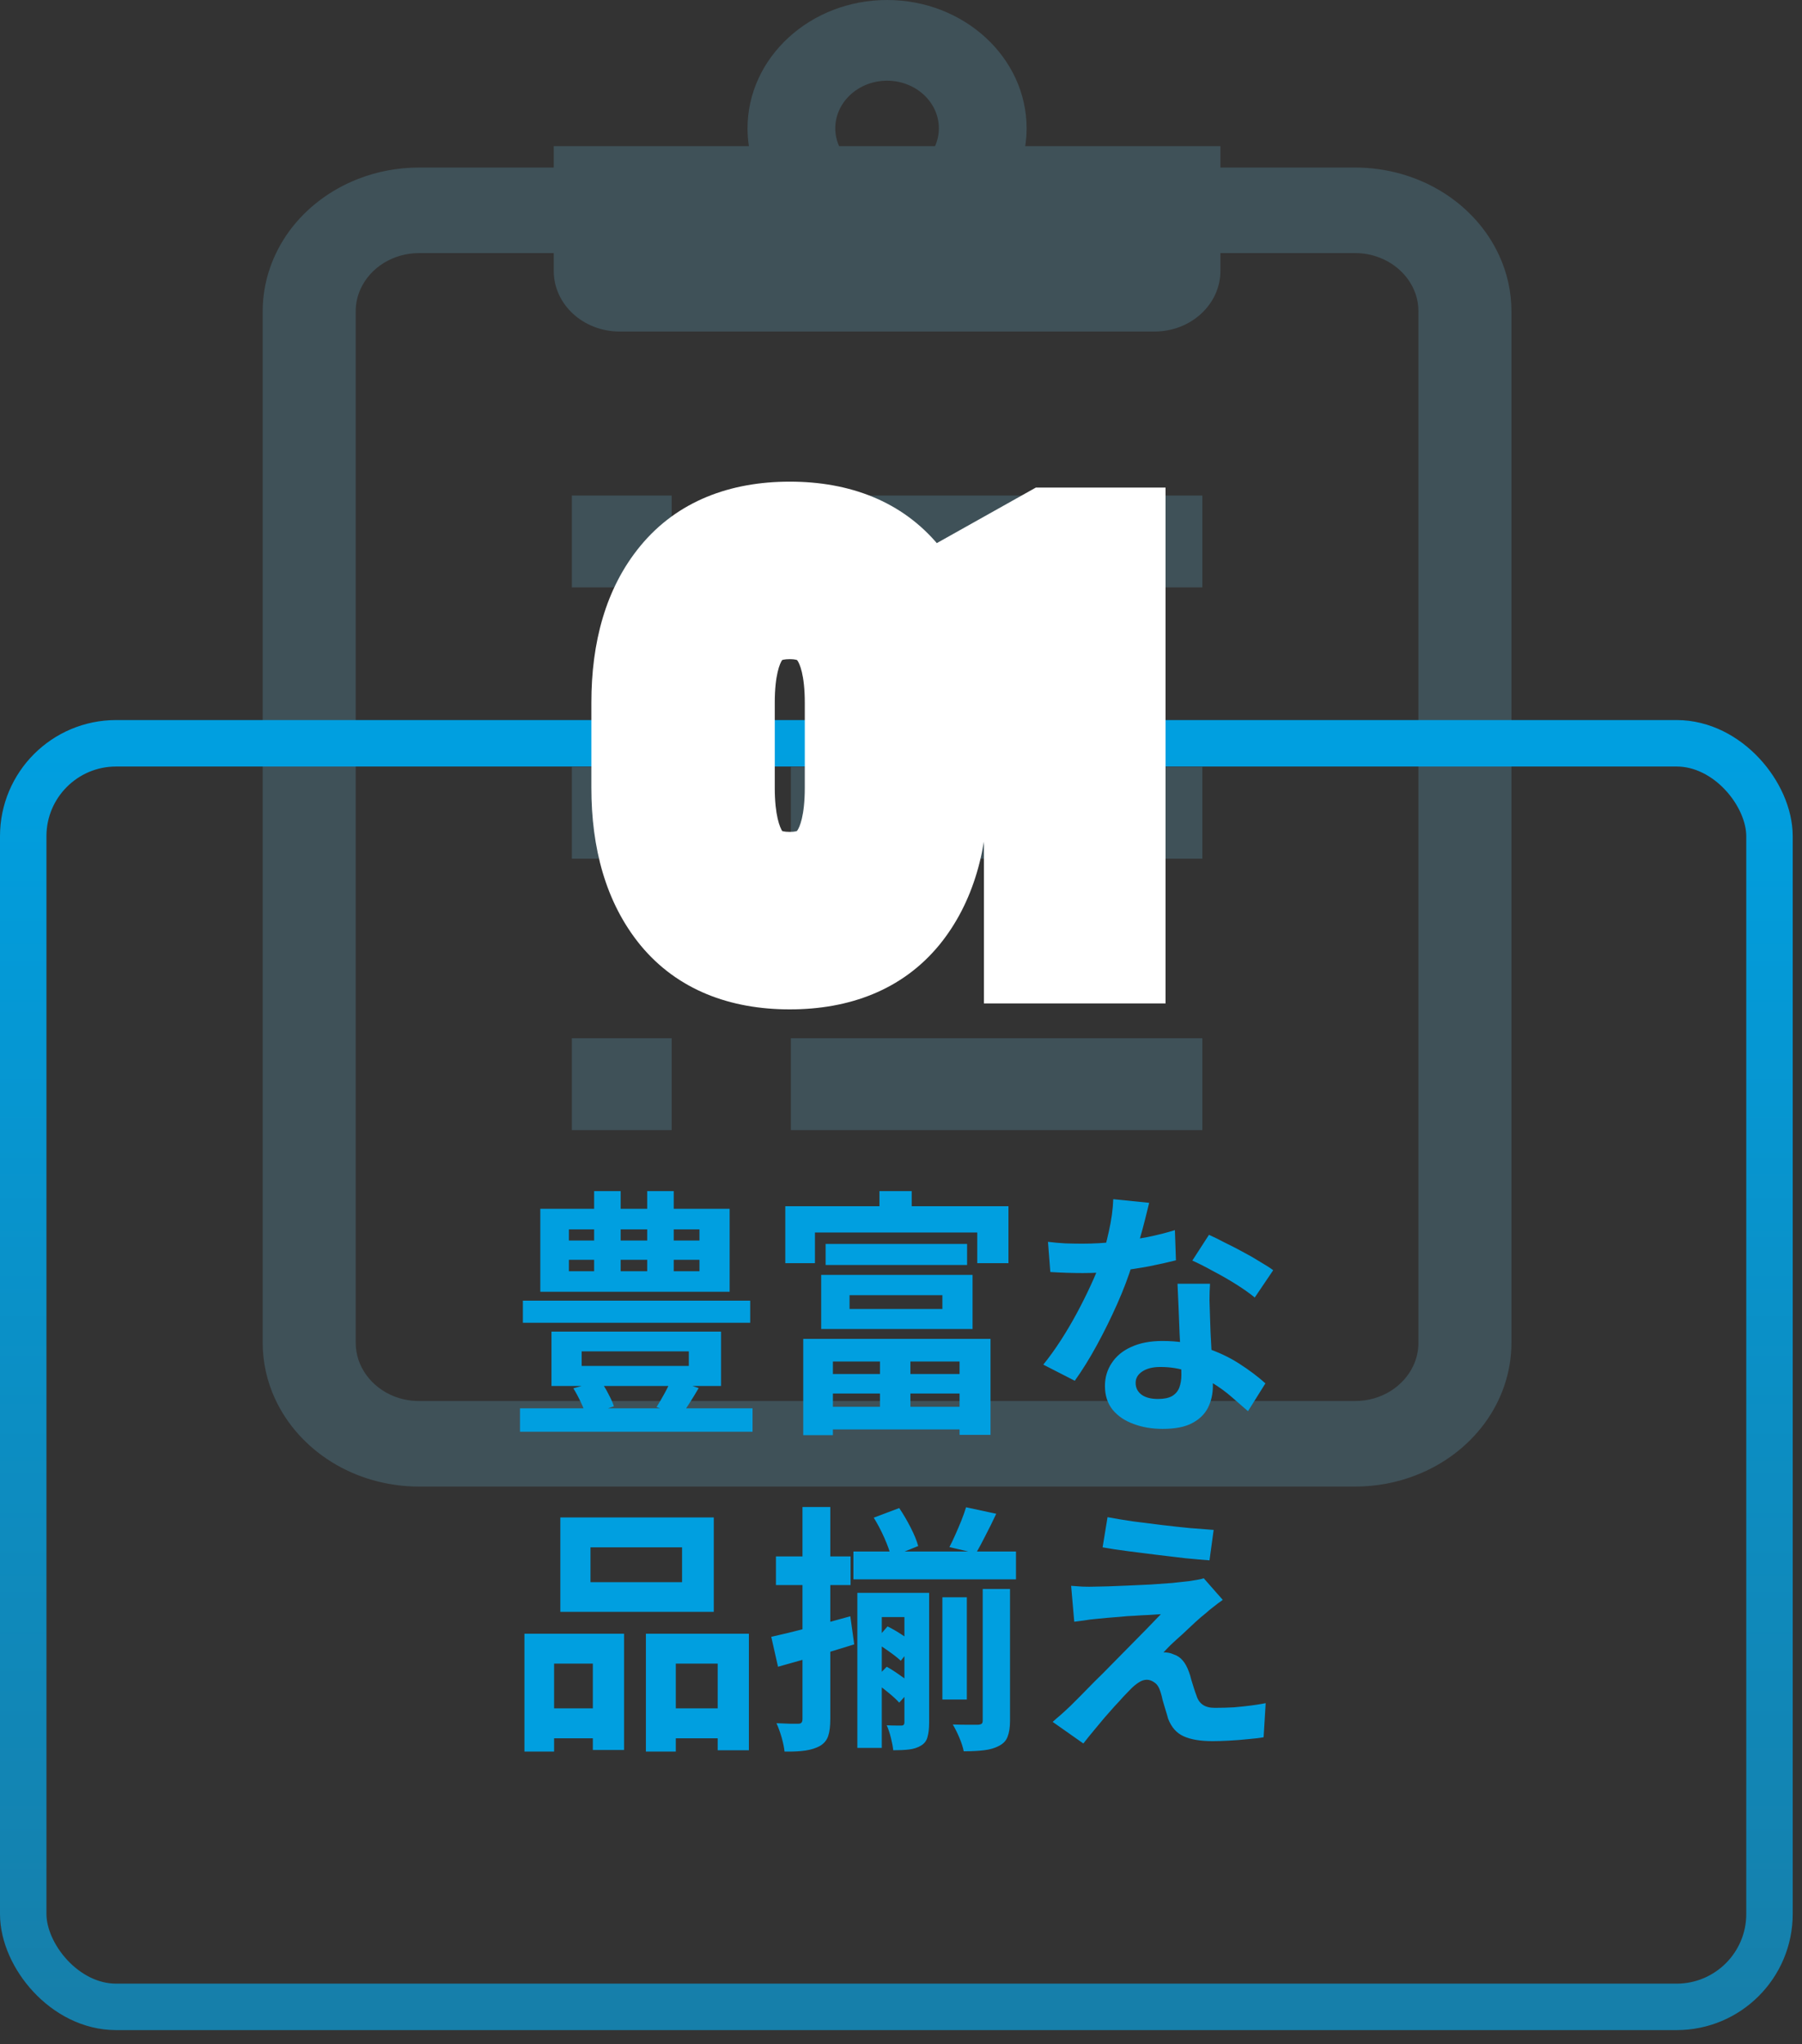
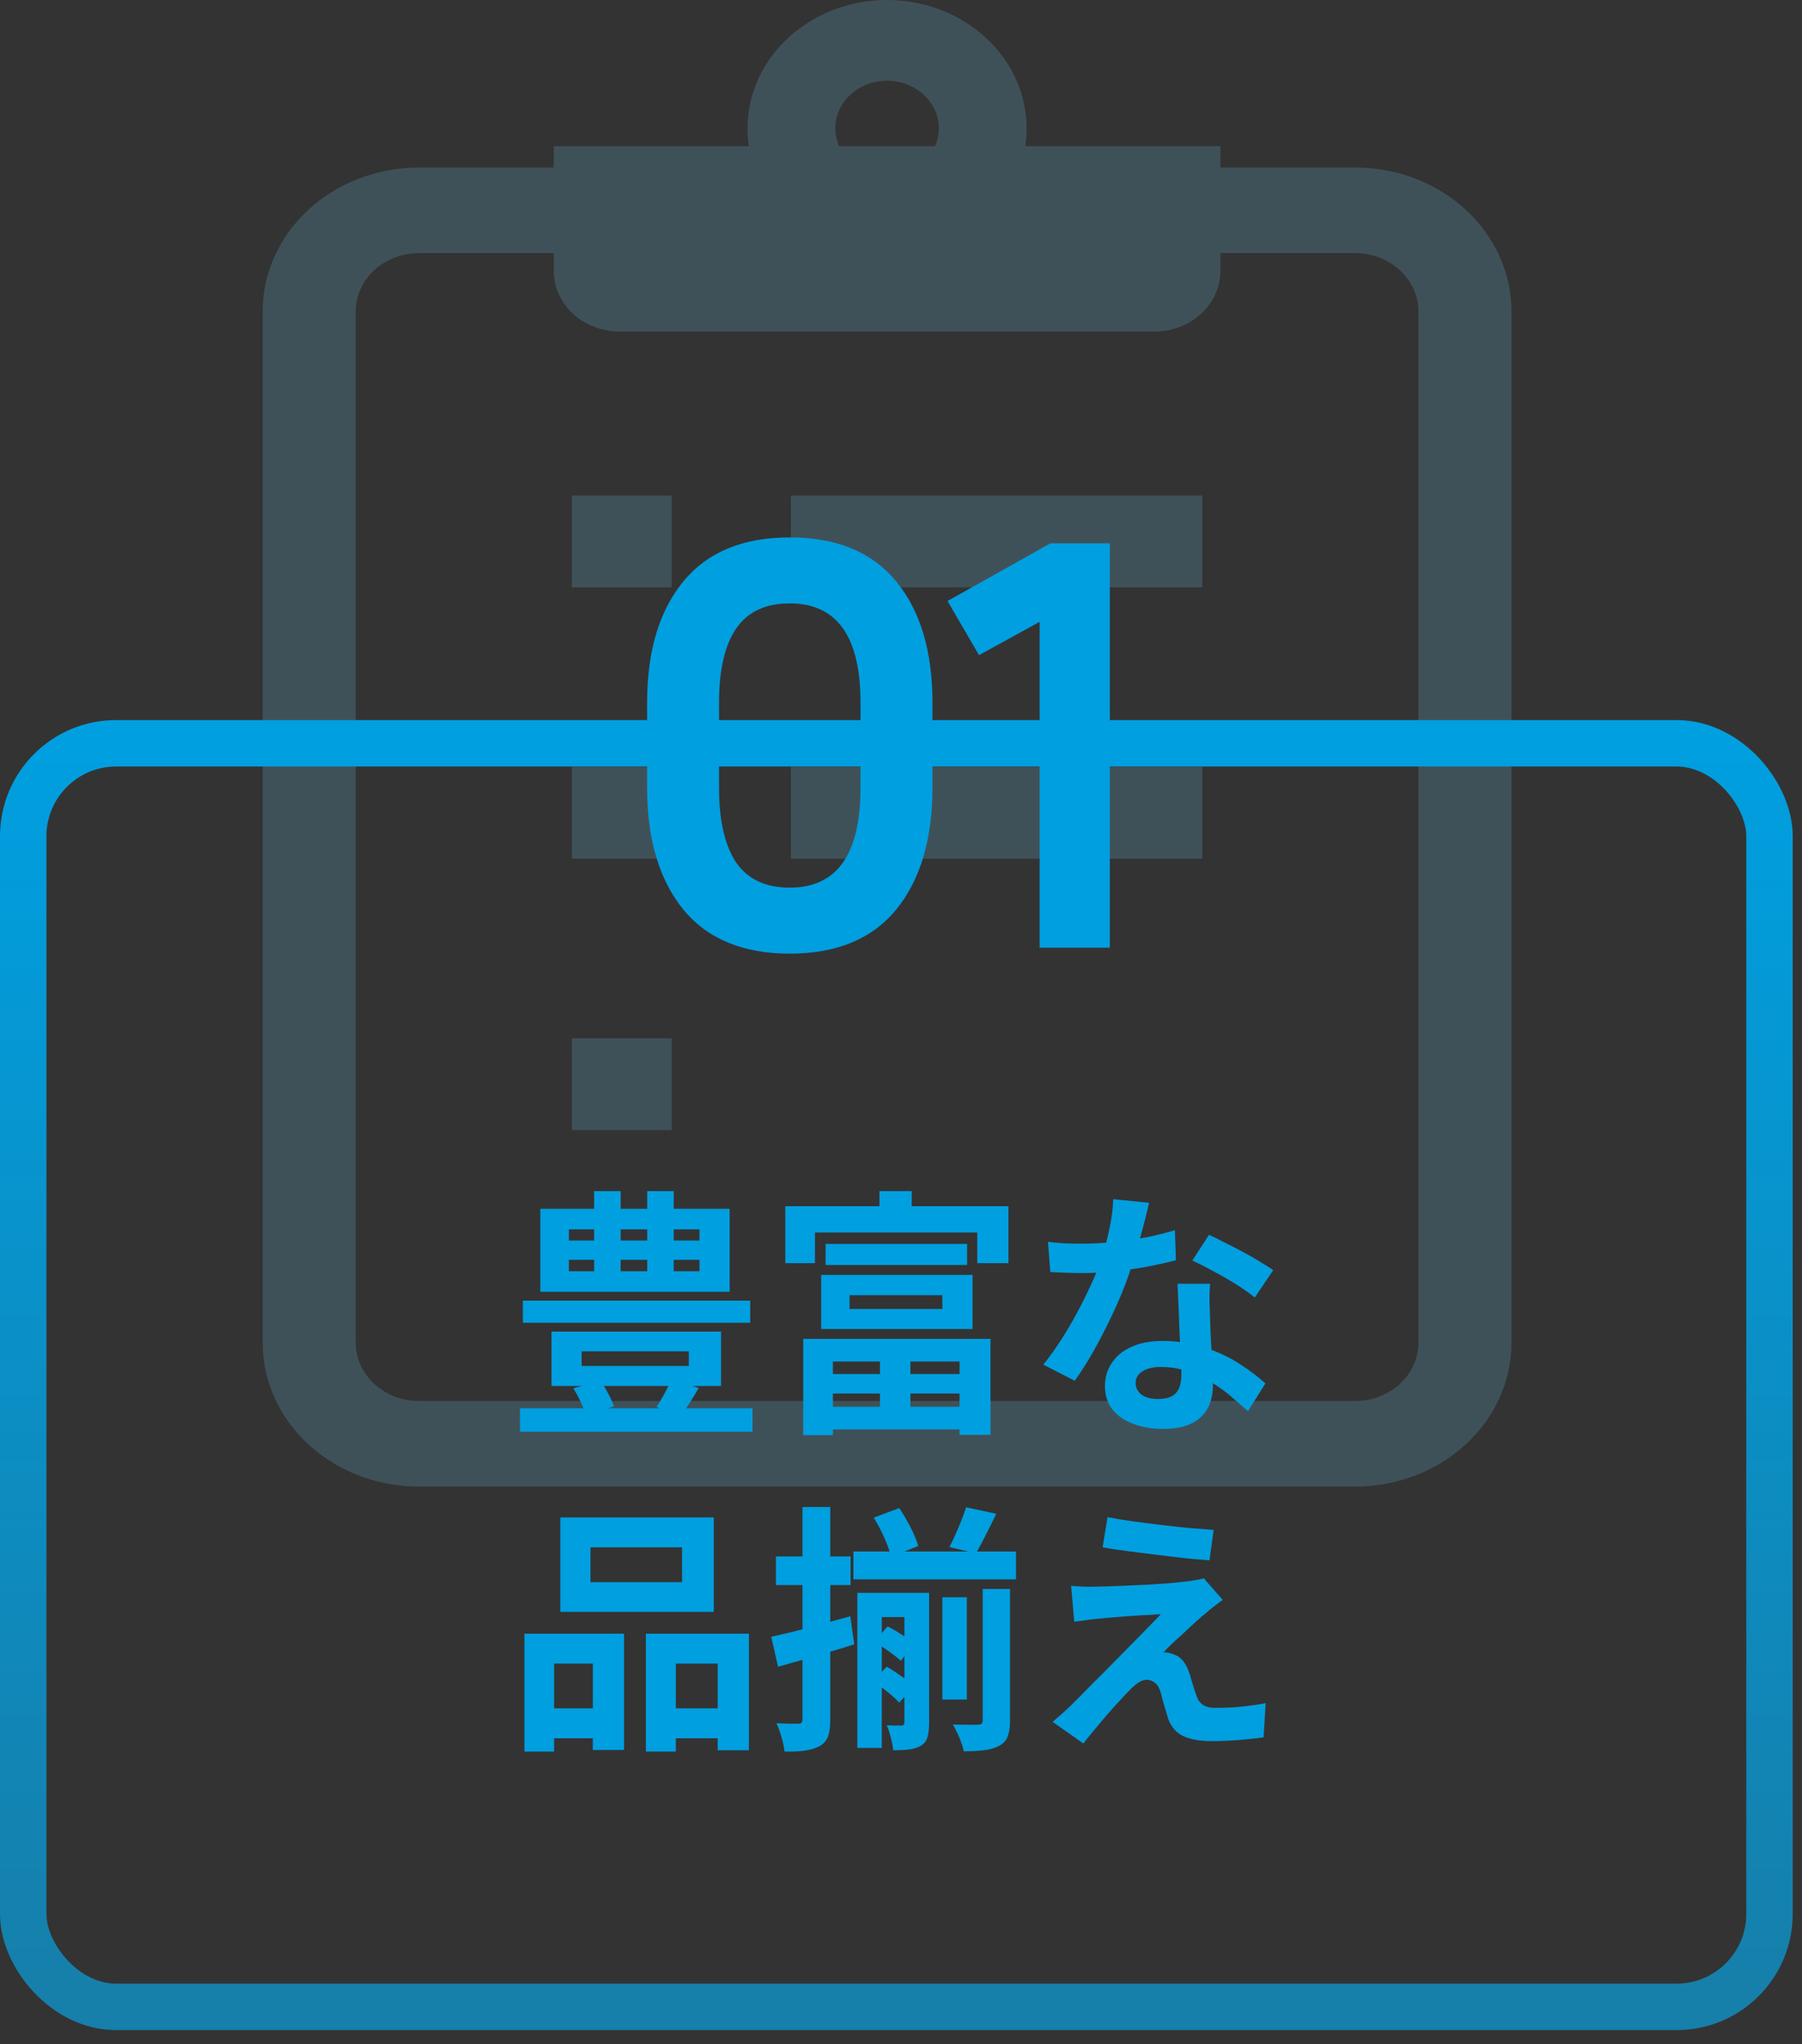
<svg xmlns="http://www.w3.org/2000/svg" width="97" height="110" viewBox="0 0 97 110" fill="none">
  <rect x="0" y="0" width="97" height="110" fill="#333333" stroke="none" />
  <path d="M80.696 13.743C80.056 12.351 78.992 11.174 77.651 10.339C76.31 9.507 74.677 9.016 72.941 9.016H65.693V7.866H55.187C55.234 7.554 55.261 7.231 55.261 6.907C55.261 3.098 51.892 0 47.75 0C43.608 0 40.239 3.098 40.239 6.907C40.239 7.231 40.265 7.554 40.313 7.866H29.807V9.016H22.559C21.401 9.016 20.289 9.233 19.283 9.626C17.77 10.215 16.487 11.194 15.579 12.427C14.674 13.662 14.14 15.161 14.14 16.758V72.261C14.14 73.32 14.376 74.346 14.804 75.273C15.444 76.665 16.508 77.842 17.849 78.677C19.192 79.512 20.823 80 22.559 80H72.941C74.096 80 75.211 79.785 76.217 79.39C77.733 78.804 79.013 77.822 79.921 76.589C80.826 75.356 81.36 73.855 81.36 72.261V16.758C81.36 15.693 81.126 14.671 80.696 13.743ZM47.75 4.343C49.287 4.343 50.538 5.493 50.538 6.907C50.538 7.246 50.463 7.568 50.333 7.866H45.169C45.036 7.568 44.962 7.246 44.962 6.907C44.962 5.493 46.215 4.343 47.75 4.343ZM76.353 72.261C76.353 72.7 76.257 73.106 76.085 73.479C75.83 74.038 75.394 74.522 74.847 74.863C74.3 75.2 73.658 75.395 72.941 75.395H22.559C22.081 75.395 21.638 75.308 21.232 75.151C20.621 74.914 20.098 74.512 19.729 74.011C19.362 73.508 19.15 72.917 19.147 72.261V16.758C19.147 16.318 19.243 15.911 19.415 15.537C19.673 14.976 20.108 14.492 20.653 14.155C21.2 13.818 21.842 13.623 22.559 13.62H29.807V14.58C29.807 16.382 31.395 17.842 33.357 17.842H62.145C64.105 17.842 65.693 16.382 65.693 14.58V13.62H72.941C73.419 13.62 73.862 13.708 74.268 13.867C74.876 14.101 75.402 14.502 75.771 15.005C76.14 15.508 76.353 16.098 76.353 16.758V72.261Z" fill="#70C9EE" fill-opacity="0.2" />
  <path d="M36.156 26.668H30.782V31.609H36.156V26.668Z" fill="#70C9EE" fill-opacity="0.2" />
  <path d="M64.721 26.668H42.57V31.609H64.721V26.668Z" fill="#70C9EE" fill-opacity="0.2" />
  <path d="M36.156 41.27H30.782V46.211H36.156V41.27Z" fill="#70C9EE" fill-opacity="0.2" />
  <path d="M64.721 41.27H42.57V46.211H64.721V41.27Z" fill="#70C9EE" fill-opacity="0.2" />
  <path d="M36.156 55.874H30.782V60.816H36.156V55.874Z" fill="#70C9EE" fill-opacity="0.2" />
-   <path d="M64.721 55.874H42.57V60.816H64.721V55.874Z" fill="#70C9EE" fill-opacity="0.2" />
  <rect x="1.25" y="40" width="94" height="68" rx="5" stroke="url(#paint0_linear_310_44)" stroke-width="2.5" />
  <mask id="path-9-outside-1_310_44" maskUnits="userSpaceOnUse" x="31.25" y="25" width="32" height="30" fill="black">
    <rect fill="white" x="31.25" y="25" width="32" height="30" />
-     <path d="M50.193 37.816V42.392C50.193 45.165 49.542 47.352 48.241 48.952C46.94 50.531 45.031 51.32 42.513 51.32C39.996 51.32 38.087 50.531 36.785 48.952C35.484 47.352 34.833 45.165 34.833 42.392V37.816C34.833 35.043 35.484 32.867 36.785 31.288C38.087 29.709 39.996 28.92 42.513 28.92C45.031 28.92 46.94 29.709 48.241 31.288C49.542 32.867 50.193 35.043 50.193 37.816ZM46.321 37.816C46.321 34.253 45.052 32.472 42.513 32.472C41.212 32.472 40.252 32.92 39.633 33.816C39.014 34.712 38.705 36.045 38.705 37.816V42.392C38.705 44.163 39.014 45.507 39.633 46.424C40.252 47.32 41.212 47.768 42.513 47.768C45.052 47.768 46.321 45.976 46.321 42.392V37.816ZM51.004 32.344L56.54 29.24H59.74V51H55.964V33.464L52.7 35.256L51.004 32.344Z" />
  </mask>
  <path d="M50.193 37.816V42.392C50.193 45.165 49.542 47.352 48.241 48.952C46.94 50.531 45.031 51.32 42.513 51.32C39.996 51.32 38.087 50.531 36.785 48.952C35.484 47.352 34.833 45.165 34.833 42.392V37.816C34.833 35.043 35.484 32.867 36.785 31.288C38.087 29.709 39.996 28.92 42.513 28.92C45.031 28.92 46.94 29.709 48.241 31.288C49.542 32.867 50.193 35.043 50.193 37.816ZM46.321 37.816C46.321 34.253 45.052 32.472 42.513 32.472C41.212 32.472 40.252 32.92 39.633 33.816C39.014 34.712 38.705 36.045 38.705 37.816V42.392C38.705 44.163 39.014 45.507 39.633 46.424C40.252 47.32 41.212 47.768 42.513 47.768C45.052 47.768 46.321 45.976 46.321 42.392V37.816ZM51.004 32.344L56.54 29.24H59.74V51H55.964V33.464L52.7 35.256L51.004 32.344Z" fill="#009FE0" />
-   <path d="M48.241 48.952L50.556 50.86L50.562 50.853L50.569 50.845L48.241 48.952ZM36.785 48.952L34.458 50.845L34.464 50.853L34.47 50.86L36.785 48.952ZM36.785 31.288L34.47 29.38L36.785 31.288ZM48.241 31.288L50.556 29.38V29.38L48.241 31.288ZM39.633 33.816L42.102 35.521V35.521L39.633 33.816ZM39.633 46.424L37.146 48.101L37.155 48.115L37.164 48.129L39.633 46.424ZM50.193 37.816H47.193V42.392H50.193H53.193V37.816H50.193ZM50.193 42.392H47.193C47.193 44.714 46.651 46.153 45.914 47.059L48.241 48.952L50.569 50.845C52.434 48.551 53.193 45.617 53.193 42.392H50.193ZM48.241 48.952L45.926 47.044C45.325 47.774 44.361 48.32 42.513 48.32V51.32V54.32C45.7 54.32 48.555 53.288 50.556 50.86L48.241 48.952ZM42.513 51.32V48.32C40.665 48.32 39.702 47.774 39.1 47.044L36.785 48.952L34.47 50.86C36.471 53.288 39.326 54.32 42.513 54.32V51.32ZM36.785 48.952L39.112 47.059C38.376 46.153 37.833 44.714 37.833 42.392H34.833H31.833C31.833 45.617 32.592 48.551 34.458 50.845L36.785 48.952ZM34.833 42.392H37.833V37.816H34.833H31.833V42.392H34.833ZM34.833 37.816H37.833C37.833 35.492 38.377 34.074 39.1 33.196L36.785 31.288L34.47 29.38C32.591 31.66 31.833 34.594 31.833 37.816H34.833ZM36.785 31.288L39.1 33.196C39.702 32.466 40.665 31.92 42.513 31.92V28.92V25.92C39.326 25.92 36.471 26.952 34.47 29.38L36.785 31.288ZM42.513 28.92V31.92C44.361 31.92 45.325 32.466 45.926 33.196L48.241 31.288L50.556 29.38C48.555 26.952 45.7 25.92 42.513 25.92V28.92ZM48.241 31.288L45.926 33.196C46.649 34.074 47.193 35.492 47.193 37.816H50.193H53.193C53.193 34.594 52.435 31.66 50.556 29.38L48.241 31.288ZM46.321 37.816H49.321C49.321 35.769 48.973 33.696 47.812 32.067C46.518 30.251 44.574 29.472 42.513 29.472V32.472V35.472C42.798 35.472 42.904 35.522 42.908 35.523C42.911 35.525 42.907 35.523 42.901 35.518C42.897 35.514 42.906 35.52 42.926 35.549C43.035 35.702 43.321 36.3 43.321 37.816H46.321ZM42.513 32.472V29.472C40.446 29.472 38.458 30.239 37.164 32.111L39.633 33.816L42.102 35.521C42.115 35.501 42.117 35.502 42.106 35.512C42.094 35.523 42.084 35.527 42.086 35.526C42.089 35.525 42.203 35.472 42.513 35.472V32.472ZM39.633 33.816L37.164 32.111C36.044 33.734 35.705 35.784 35.705 37.816H38.705H41.705C41.705 36.307 41.985 35.69 42.102 35.521L39.633 33.816ZM38.705 37.816H35.705V42.392H38.705H41.705V37.816H38.705ZM38.705 42.392H35.705C35.705 44.432 36.047 46.472 37.146 48.101L39.633 46.424L42.12 44.747C41.982 44.541 41.705 43.893 41.705 42.392H38.705ZM39.633 46.424L37.164 48.129C38.458 50.001 40.446 50.768 42.513 50.768V47.768V44.768C42.203 44.768 42.089 44.715 42.086 44.714C42.084 44.713 42.094 44.718 42.106 44.728C42.117 44.738 42.115 44.739 42.102 44.719L39.633 46.424ZM42.513 47.768V50.768C44.581 50.768 46.526 49.98 47.817 48.158C48.974 46.525 49.321 44.447 49.321 42.392H46.321H43.321C43.321 43.921 43.034 44.531 42.921 44.69C42.9 44.72 42.89 44.727 42.895 44.723C42.9 44.719 42.904 44.716 42.902 44.718C42.899 44.719 42.796 44.768 42.513 44.768V47.768ZM46.321 42.392H49.321V37.816H46.321H43.321V42.392H46.321ZM51.004 32.344L49.537 29.727L46.877 31.219L48.412 33.854L51.004 32.344ZM56.54 29.24V26.24H55.757L55.073 26.623L56.54 29.24ZM59.74 29.24H62.74V26.24H59.74V29.24ZM59.74 51V54H62.74V51H59.74ZM55.964 51H52.964V54H55.964V51ZM55.964 33.464H58.964V28.395L54.521 30.834L55.964 33.464ZM52.7 35.256L50.108 36.766L51.58 39.293L54.144 37.886L52.7 35.256ZM51.004 32.344L52.472 34.961L58.008 31.857L56.54 29.24L55.073 26.623L49.537 29.727L51.004 32.344ZM56.54 29.24V32.24H59.74V29.24V26.24H56.54V29.24ZM59.74 29.24H56.74V51H59.74H62.74V29.24H59.74ZM59.74 51V48H55.964V51V54H59.74V51ZM55.964 51H58.964V33.464H55.964H52.964V51H55.964ZM55.964 33.464L54.521 30.834L51.257 32.626L52.7 35.256L54.144 37.886L57.408 36.094L55.964 33.464ZM52.7 35.256L55.293 33.746L53.597 30.834L51.004 32.344L48.412 33.854L50.108 36.766L52.7 35.256Z" fill="white" mask="url(#path-9-outside-1_310_44)" />
  <path d="M28.146 69.994H40.382V71.184H28.146V69.994ZM27.992 75.79H40.508V77.05H27.992V75.79ZM31.31 72.724V73.508H37.078V72.724H31.31ZM29.686 71.66H38.814V74.586H29.686V71.66ZM30.862 74.712L32.304 74.306C32.463 74.502 32.607 74.731 32.738 74.992C32.878 75.253 32.981 75.482 33.046 75.678L31.548 76.196C31.492 75.981 31.399 75.739 31.268 75.468C31.137 75.188 31.002 74.936 30.862 74.712ZM36.14 74.208L37.61 74.698C37.442 74.987 37.274 75.263 37.106 75.524C36.947 75.776 36.798 75.995 36.658 76.182L35.342 75.72C35.473 75.515 35.617 75.267 35.776 74.978C35.935 74.689 36.056 74.432 36.14 74.208ZM30.624 67.796V68.412H37.652V67.796H30.624ZM30.624 66.158V66.76H37.652V66.158H30.624ZM29.084 65.052H39.276V69.518H29.084V65.052ZM31.982 64.1H33.41V69.112H31.982V64.1ZM34.838 64.1H36.266V69.112H34.838V64.1ZM47.368 72.5H49.006V76.098H47.368V72.5ZM44.442 66.942H52.058V68.076H44.442V66.942ZM45.73 69.7V70.442H50.728V69.7H45.73ZM44.204 68.608H52.352V71.52H44.204V68.608ZM43.238 72.052H53.318V77.218H51.652V73.27H44.834V77.232H43.238V72.052ZM44.092 73.942H52.38V74.992H44.092V73.942ZM44.106 75.706H52.38V76.924H44.106V75.706ZM47.34 64.1H49.076V66.004H47.34V64.1ZM42.272 64.912H54.284V67.978H52.604V66.326H43.868V67.978H42.272V64.912ZM56.412 66.83C56.711 66.867 57.028 66.895 57.364 66.914C57.709 66.923 58.013 66.928 58.274 66.928C58.853 66.928 59.436 66.895 60.024 66.83C60.621 66.765 61.195 66.681 61.746 66.578C62.297 66.466 62.796 66.34 63.244 66.2L63.3 67.824C62.899 67.927 62.418 68.034 61.858 68.146C61.307 68.249 60.724 68.337 60.108 68.412C59.492 68.477 58.885 68.51 58.288 68.51C58.008 68.51 57.723 68.505 57.434 68.496C57.145 68.487 56.846 68.473 56.538 68.454L56.412 66.83ZM61.858 64.73C61.802 64.963 61.727 65.267 61.634 65.64C61.541 66.013 61.433 66.405 61.312 66.816C61.2 67.227 61.079 67.633 60.948 68.034C60.743 68.706 60.472 69.42 60.136 70.176C59.8 70.932 59.436 71.669 59.044 72.388C58.652 73.107 58.255 73.746 57.854 74.306L56.16 73.438C56.477 73.046 56.79 72.612 57.098 72.136C57.406 71.66 57.695 71.17 57.966 70.666C58.237 70.162 58.479 69.677 58.694 69.21C58.918 68.734 59.095 68.305 59.226 67.922C59.403 67.427 59.557 66.877 59.688 66.27C59.828 65.654 59.907 65.075 59.926 64.534L61.858 64.73ZM65.134 69.084C65.115 69.383 65.106 69.681 65.106 69.98C65.115 70.269 65.125 70.568 65.134 70.876C65.143 71.091 65.153 71.366 65.162 71.702C65.181 72.029 65.199 72.379 65.218 72.752C65.237 73.116 65.251 73.466 65.26 73.802C65.279 74.129 65.288 74.39 65.288 74.586C65.288 75.015 65.199 75.407 65.022 75.762C64.845 76.107 64.56 76.383 64.168 76.588C63.785 76.793 63.258 76.896 62.586 76.896C62.007 76.896 61.485 76.807 61.018 76.63C60.551 76.462 60.178 76.21 59.898 75.874C59.618 75.529 59.478 75.099 59.478 74.586C59.478 74.129 59.599 73.718 59.842 73.354C60.085 72.981 60.435 72.691 60.892 72.486C61.359 72.271 61.919 72.164 62.572 72.164C63.393 72.164 64.149 72.281 64.84 72.514C65.531 72.738 66.151 73.027 66.702 73.382C67.253 73.737 67.724 74.091 68.116 74.446L67.178 75.944C66.926 75.72 66.637 75.468 66.31 75.188C65.993 74.908 65.633 74.647 65.232 74.404C64.84 74.161 64.411 73.961 63.944 73.802C63.487 73.643 62.992 73.564 62.46 73.564C62.059 73.564 61.737 73.643 61.494 73.802C61.251 73.961 61.13 74.166 61.13 74.418C61.13 74.679 61.233 74.889 61.438 75.048C61.653 75.207 61.951 75.286 62.334 75.286C62.651 75.286 62.903 75.235 63.09 75.132C63.277 75.02 63.407 74.866 63.482 74.67C63.557 74.465 63.594 74.236 63.594 73.984C63.594 73.769 63.585 73.466 63.566 73.074C63.547 72.682 63.524 72.248 63.496 71.772C63.477 71.296 63.459 70.82 63.44 70.344C63.421 69.868 63.403 69.448 63.384 69.084H65.134ZM67.542 69.826C67.271 69.602 66.935 69.364 66.534 69.112C66.133 68.86 65.717 68.622 65.288 68.398C64.868 68.165 64.499 67.978 64.182 67.838L65.078 66.452C65.33 66.564 65.615 66.704 65.932 66.872C66.259 67.031 66.585 67.199 66.912 67.376C67.248 67.553 67.556 67.731 67.836 67.908C68.125 68.076 68.359 68.225 68.536 68.356L67.542 69.826ZM31.786 83.27V85.146H36.714V83.27H31.786ZM30.162 81.66H38.422V86.742H30.162V81.66ZM28.23 87.918H33.592V94.176H31.912V89.528H29.826V94.26H28.23V87.918ZM34.768 87.918H40.312V94.19H38.632V89.528H36.378V94.26H34.768V87.918ZM28.93 91.936H32.612V93.546H28.93V91.936ZM35.538 91.936H39.458V93.546H35.538V91.936ZM47.06 88.352L47.774 87.526C48.026 87.647 48.292 87.801 48.572 87.988C48.852 88.165 49.067 88.324 49.216 88.464L48.488 89.374C48.329 89.225 48.11 89.052 47.83 88.856C47.559 88.66 47.303 88.492 47.06 88.352ZM46.976 90.466L47.732 89.696C47.984 89.836 48.25 90.009 48.53 90.214C48.819 90.41 49.043 90.587 49.202 90.746L48.404 91.628C48.255 91.46 48.04 91.264 47.76 91.04C47.489 90.816 47.228 90.625 46.976 90.466ZM45.94 83.494H54.69V84.992H45.94V83.494ZM47.032 81.674L48.404 81.156C48.619 81.473 48.824 81.823 49.02 82.206C49.216 82.589 49.351 82.92 49.426 83.2L47.97 83.788C47.905 83.508 47.783 83.167 47.606 82.766C47.429 82.365 47.237 82.001 47.032 81.674ZM52.002 81.114L53.626 81.464C53.439 81.865 53.248 82.253 53.052 82.626C52.865 82.999 52.693 83.321 52.534 83.592L51.106 83.256C51.209 83.06 51.316 82.836 51.428 82.584C51.54 82.332 51.647 82.08 51.75 81.828C51.853 81.567 51.937 81.329 52.002 81.114ZM46.15 85.72H49.482V87.022H47.466V94.064H46.15V85.72ZM48.684 85.72H50.014V92.706C50.014 93.014 49.986 93.266 49.93 93.462C49.883 93.667 49.767 93.826 49.58 93.938C49.393 94.05 49.179 94.12 48.936 94.148C48.703 94.176 48.418 94.19 48.082 94.19C48.063 94.003 48.021 93.779 47.956 93.518C47.891 93.257 47.816 93.033 47.732 92.846C47.9 92.855 48.059 92.86 48.208 92.86C48.367 92.86 48.474 92.86 48.53 92.86C48.633 92.86 48.684 92.804 48.684 92.692V85.72ZM50.728 85.958H52.044V91.46H50.728V85.958ZM52.898 85.51H54.368V92.608C54.368 92.953 54.326 93.233 54.242 93.448C54.167 93.663 54.013 93.831 53.78 93.952C53.556 94.073 53.285 94.153 52.968 94.19C52.66 94.227 52.296 94.246 51.876 94.246C51.839 94.041 51.759 93.793 51.638 93.504C51.517 93.224 51.4 92.991 51.288 92.804C51.587 92.813 51.862 92.818 52.114 92.818C52.375 92.818 52.553 92.818 52.646 92.818C52.749 92.809 52.814 92.79 52.842 92.762C52.879 92.734 52.898 92.678 52.898 92.594V85.51ZM41.516 88.086C42.067 87.965 42.72 87.806 43.476 87.61C44.232 87.405 44.997 87.195 45.772 86.98L45.982 88.492C45.291 88.707 44.587 88.921 43.868 89.136C43.149 89.341 42.487 89.528 41.88 89.696L41.516 88.086ZM41.768 83.76H45.786V85.3H41.768V83.76ZM43.196 81.1H44.694V92.51C44.694 92.893 44.657 93.196 44.582 93.42C44.507 93.644 44.363 93.821 44.148 93.952C43.933 94.073 43.672 94.157 43.364 94.204C43.056 94.251 42.678 94.269 42.23 94.26C42.211 94.055 42.16 93.803 42.076 93.504C41.992 93.215 41.899 92.958 41.796 92.734C42.057 92.743 42.295 92.753 42.51 92.762C42.734 92.762 42.888 92.762 42.972 92.762C43.056 92.762 43.112 92.743 43.14 92.706C43.177 92.669 43.196 92.603 43.196 92.51V81.1ZM59.618 81.646C60.01 81.721 60.458 81.795 60.962 81.87C61.466 81.935 61.984 82.001 62.516 82.066C63.057 82.131 63.571 82.187 64.056 82.234C64.551 82.271 64.975 82.304 65.33 82.332L65.106 83.97C64.742 83.942 64.313 83.905 63.818 83.858C63.333 83.802 62.824 83.741 62.292 83.676C61.769 83.611 61.251 83.545 60.738 83.48C60.225 83.415 59.763 83.345 59.352 83.27L59.618 81.646ZM65.82 86.098C65.633 86.229 65.465 86.355 65.316 86.476C65.167 86.588 65.031 86.7 64.91 86.812C64.742 86.943 64.546 87.111 64.322 87.316C64.107 87.521 63.883 87.731 63.65 87.946C63.417 88.151 63.207 88.343 63.02 88.52C62.843 88.697 62.712 88.833 62.628 88.926C62.684 88.917 62.768 88.921 62.88 88.94C62.992 88.959 63.085 88.987 63.16 89.024C63.365 89.089 63.533 89.201 63.664 89.36C63.795 89.509 63.907 89.715 64 89.976C64.047 90.097 64.089 90.237 64.126 90.396C64.173 90.545 64.219 90.695 64.266 90.844C64.313 90.993 64.359 91.129 64.406 91.25C64.471 91.465 64.583 91.628 64.742 91.74C64.901 91.852 65.115 91.908 65.386 91.908C65.75 91.908 66.095 91.899 66.422 91.88C66.749 91.852 67.057 91.819 67.346 91.782C67.635 91.745 67.897 91.703 68.13 91.656L68.018 93.49C67.831 93.527 67.565 93.56 67.22 93.588C66.884 93.625 66.534 93.653 66.17 93.672C65.815 93.691 65.517 93.7 65.274 93.7C64.611 93.7 64.089 93.611 63.706 93.434C63.333 93.266 63.057 92.953 62.88 92.496C62.843 92.356 62.796 92.197 62.74 92.02C62.684 91.843 62.633 91.67 62.586 91.502C62.549 91.325 62.511 91.18 62.474 91.068C62.399 90.816 62.292 90.643 62.152 90.55C62.012 90.447 61.872 90.396 61.732 90.396C61.583 90.396 61.433 90.447 61.284 90.55C61.135 90.643 60.976 90.779 60.808 90.956C60.715 91.049 60.598 91.171 60.458 91.32C60.327 91.469 60.173 91.637 59.996 91.824C59.828 92.011 59.651 92.211 59.464 92.426C59.287 92.641 59.1 92.865 58.904 93.098C58.708 93.331 58.512 93.574 58.316 93.826L56.664 92.664C56.785 92.552 56.93 92.426 57.098 92.286C57.266 92.137 57.443 91.973 57.63 91.796C57.751 91.675 57.924 91.502 58.148 91.278C58.372 91.045 58.629 90.783 58.918 90.494C59.217 90.205 59.525 89.897 59.842 89.57C60.169 89.234 60.495 88.903 60.822 88.576C61.149 88.249 61.452 87.941 61.732 87.652C62.021 87.353 62.273 87.092 62.488 86.868C62.292 86.877 62.073 86.891 61.83 86.91C61.587 86.919 61.335 86.933 61.074 86.952C60.813 86.961 60.556 86.98 60.304 87.008C60.052 87.027 59.819 87.045 59.604 87.064C59.389 87.083 59.198 87.101 59.03 87.12C58.787 87.139 58.563 87.167 58.358 87.204C58.153 87.232 57.975 87.255 57.826 87.274L57.658 85.342C57.817 85.351 58.017 85.365 58.26 85.384C58.503 85.393 58.75 85.393 59.002 85.384C59.133 85.384 59.347 85.379 59.646 85.37C59.954 85.361 60.309 85.347 60.71 85.328C61.111 85.309 61.517 85.291 61.928 85.272C62.348 85.244 62.74 85.216 63.104 85.188C63.477 85.151 63.776 85.118 64 85.09C64.131 85.071 64.275 85.048 64.434 85.02C64.602 84.992 64.723 84.964 64.798 84.936L65.82 86.098Z" fill="#009FE0" />
  <defs>
    <linearGradient id="paint0_linear_310_44" x1="48.25" y1="40" x2="48.25" y2="108" gradientUnits="userSpaceOnUse">
      <stop stop-color="#009FE0" />
      <stop offset="1" stop-color="#167FAA" />
    </linearGradient>
  </defs>
</svg>